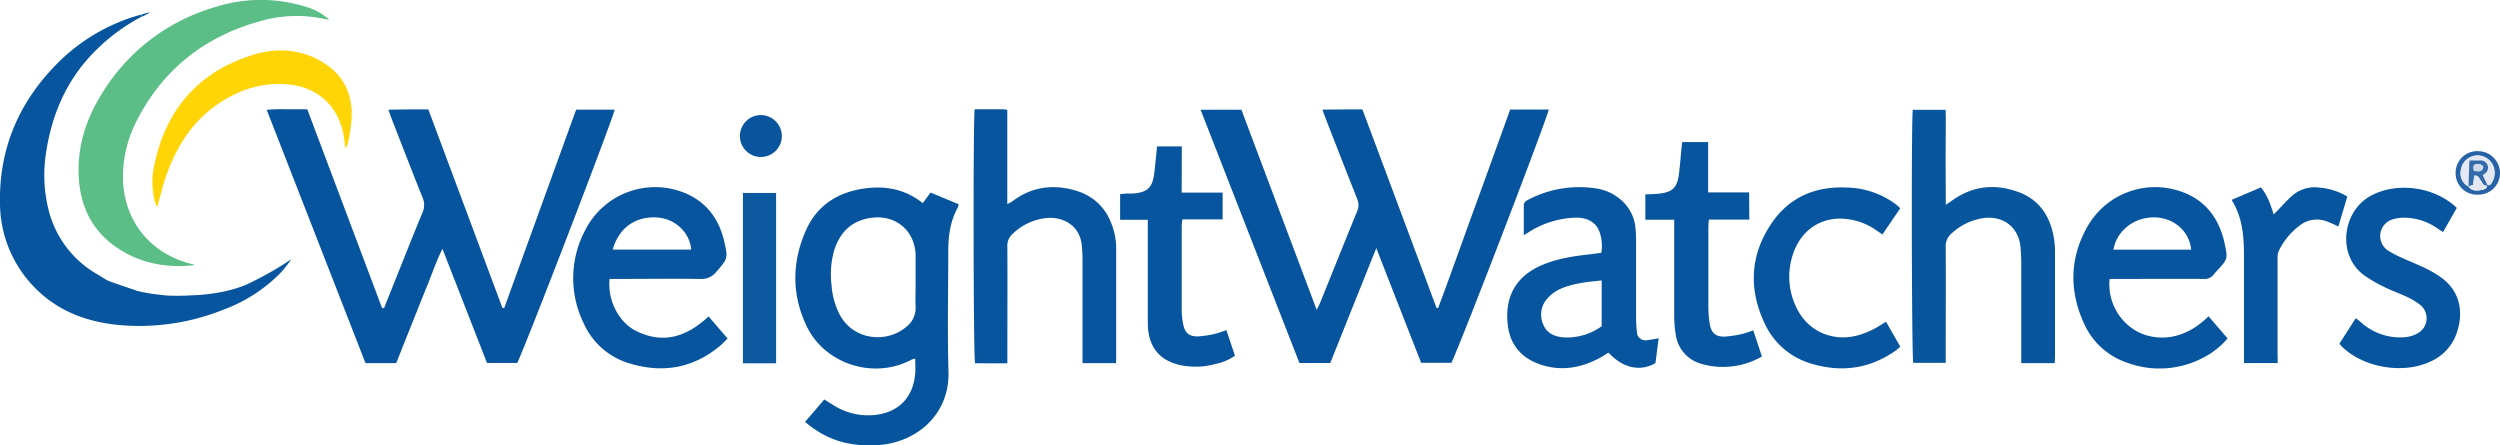
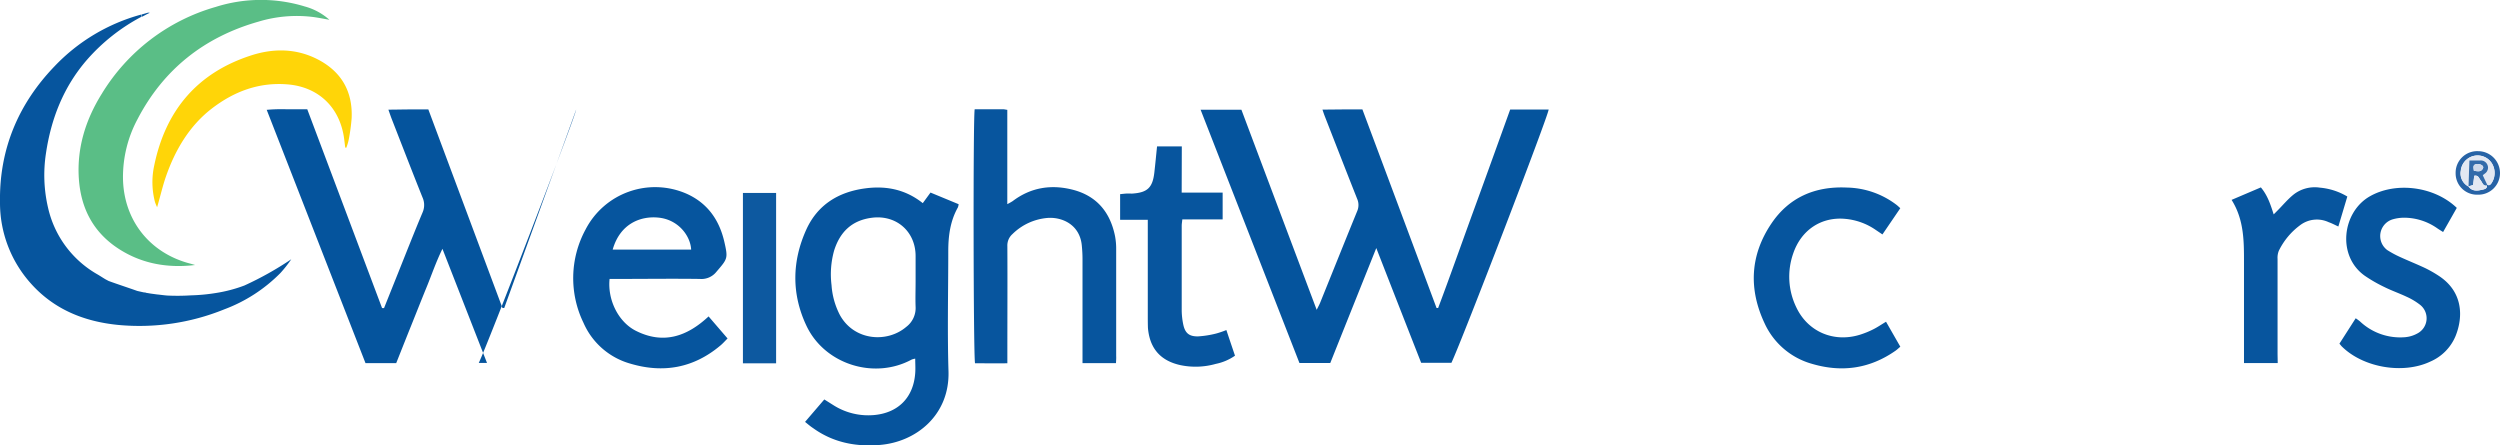
<svg xmlns="http://www.w3.org/2000/svg" id="Calque_1" data-name="Calque 1" width="779.76" height="138.95" viewBox="0 0 779.76 138.95">
  <defs>
    <style>.cls-1{fill:#05549d;}.cls-2{fill:#06549d;}.cls-3{fill:#06559e;}.cls-4{fill:#08569e;}.cls-5{fill:#07559e;}.cls-6{fill:#5abe86;}.cls-7{fill:#ffd508;}.cls-8{fill:#0d59a0;}.cls-9{fill:#09569e;}.cls-10{fill:#2763a6;}.cls-11{fill:#4877b2;}.cls-12{fill:#e3e8f2;}.cls-13{fill:#336baa;}.cls-14{fill:#cfd9ea;}</style>
  </defs>
  <path class="cls-1" d="M410.68,96.64c.52-1.06.86-1.65,1.11-2.29,3.84-9.48,7.64-19,11.51-28.46a4.81,4.81,0,0,0,0-3.88c-3.42-8.62-6.78-17.26-10.15-25.9-.2-.51-.36-1-.67-1.92l6.27-.06c2,0,4,0,6.19,0q11.59,31,23.13,61.94l.49,0c3.86-10.26,7.49-20.61,11.25-30.9s7.46-20.58,11.22-31h12c-.07,1.85-26.94,71.81-30.33,79h-9.43c-4.59-11.71-9.21-23.49-14-35.8-4.92,12.28-9.62,24-14.35,35.85H405.3l-30.83-79H387.2C394.94,54.84,402.73,75.51,410.68,96.64Z" />
-   <path class="cls-1" d="M119.78,96.1l4.53-11.31c2.47-6.16,4.89-12.34,7.46-18.45a5.76,5.76,0,0,0,0-4.79c-3.27-8.16-6.43-16.36-9.63-24.55-.31-.81-.59-1.63-1-2.8,2.26,0,4.28-.06,6.3-.07s4,0,6.16,0l23.12,61.94.55,0,22.43-61.87h12c-.11,1.83-27.61,73.36-30.37,79H151.9L138,77.61c-2,4.08-3.32,8-4.9,11.86-1.64,4-3.21,8-4.82,12s-3.13,7.84-4.7,11.79H114c-10.21-26.18-20.44-52.42-30.81-79a50.12,50.12,0,0,1,6.39-.17c2,0,4,0,6.26,0q11.67,31,23.33,62Z" />
+   <path class="cls-1" d="M119.78,96.1l4.53-11.31c2.47-6.16,4.89-12.34,7.46-18.45a5.76,5.76,0,0,0,0-4.79c-3.27-8.16-6.43-16.36-9.63-24.55-.31-.81-.59-1.63-1-2.8,2.26,0,4.28-.06,6.3-.07s4,0,6.16,0l23.12,61.94.55,0,22.43-61.87c-.11,1.83-27.61,73.36-30.37,79H151.9L138,77.61c-2,4.08-3.32,8-4.9,11.86-1.64,4-3.21,8-4.82,12s-3.13,7.84-4.7,11.79H114c-10.21-26.18-20.44-52.42-30.81-79a50.12,50.12,0,0,1,6.39-.17c2,0,4,0,6.26,0q11.67,31,23.33,62Z" />
  <path class="cls-2" d="M251.1,131.59l6-7c1.17.72,2.17,1.37,3.19,2a20.25,20.25,0,0,0,12.17,2.88c7.65-.62,12.47-5.46,13-13.12.11-1.43,0-2.87,0-4.49a5.56,5.56,0,0,0-1.13.3c-11.65,6.3-27.06,1.52-32.78-10.52-4.72-9.95-4.55-20.22,0-30.17,3.53-7.64,10-11.6,18.27-12.71,6.53-.88,12.58.29,18,4.6l2.41-3.3L299,63.69a4,4,0,0,1-.23,1c-2.4,4.25-3,8.91-3,13.67,0,12.48-.31,25,.07,37.43.41,13.58-10,22.11-21.54,23-7.48.59-14.49-.79-20.69-5.26C252.79,133,252.08,132.38,251.1,131.59Zm34.48-43.81c0-2.64,0-5.28,0-7.92,0-7.72-6.12-13-13.8-11.92-6.19.84-9.86,4.53-11.64,10.3a27.38,27.38,0,0,0-.78,10.7A23.64,23.64,0,0,0,262,98.32c4.46,8,14.74,8.7,20.67,3.63a7.36,7.36,0,0,0,2.91-6.26C285.48,93.06,285.58,90.42,285.58,87.78Z" />
  <path class="cls-3" d="M76.23,89.05a101.45,101.45,0,0,0,14.62-8.19,38.4,38.4,0,0,1-3.39,4.3A48.41,48.41,0,0,1,69.89,96.51a70.33,70.33,0,0,1-33.11,4.83c-10.6-1.06-20-4.86-27.22-13A37.66,37.66,0,0,1,0,63.11C-.26,46.62,5.67,32.47,17,20.69a58.4,58.4,0,0,1,27-16.14c0,.25,0,.49,0,.74a59.49,59.49,0,0,0-16.8,13.28C19.85,27,15.92,37,14.32,47.94A44.71,44.71,0,0,0,15,64.84,32,32,0,0,0,30.4,85.58c.9.53,1.6,1,2.49,1.53l1,.53c3,1.1,5.83,2,8.88,3.09l.38.09,1.43.32c.69.16.52,0,1,.19l1.44.24,1.91.26c.94.09,2.55.32,3.42.36a66.19,66.19,0,0,0,7.23-.07,56.91,56.91,0,0,0,7.93-.76A44.2,44.2,0,0,0,76.23,89.05Z" />
-   <path class="cls-4" d="M606.9,63.89c1.15-.79,1.73-1.18,2.31-1.59,6.35-4.42,13.25-5,20.34-2.41,6.73,2.47,10.07,7.82,11.13,14.72a28,28,0,0,1,.29,4.3q0,16.08,0,32.15c0,.71-.07,1.42-.11,2.21H630.44v-2.68q0-14,0-28.08c0-1.84-.08-3.68-.25-5.51-.58-6.06-5.24-9.7-11.3-9a18.37,18.37,0,0,0-10.22,4.85,5.11,5.11,0,0,0-1.79,4.2c.07,11.12,0,22.24,0,33.35v2.77H596.75c-.48-1.6-.65-75.48-.14-78.92h10.24c.12,4.82,0,9.66,0,14.5S606.9,58.49,606.9,63.89Z" />
  <path class="cls-5" d="M348.08,113.26H337.64v-2.64q0-14.88,0-29.75c0-1.44-.08-2.88-.22-4.31-.63-6.58-6.25-8.94-10.73-8.58A17.63,17.63,0,0,0,315.8,73a4.74,4.74,0,0,0-1.6,3.78c.06,11.19,0,22.39,0,33.59v2.93c-3.49.08-6.8,0-10.08,0-.52-1.81-.63-76.61-.11-79.23,2.91,0,5.86,0,8.81,0,.38,0,.76.11,1.36.19V63.67a17.5,17.5,0,0,0,1.66-.93c5.79-4.39,12.28-5.31,19.11-3.47,7.29,2,11.36,7.08,12.83,14.36a21.11,21.11,0,0,1,.36,4.05q0,16.68,0,33.35C348.18,111.74,348.12,112.44,348.08,113.26Z" />
-   <path class="cls-3" d="M658,87a16.78,16.78,0,0,0,8.94,16.59c5.47,2.66,13.94,3,21.91-4.95,1.95,2.28,3.9,4.54,5.94,6.91a24.67,24.67,0,0,1-7.58,6,29.13,29.13,0,0,1-23.69,1.6A22.57,22.57,0,0,1,650,100.87c-4.7-10.34-4.46-20.7,1.3-30.58a24.31,24.31,0,0,1,28-10.87c8.21,2.49,12.81,8.35,14.58,16.56,1,4.78,1,4.8-2.4,8.47a11.91,11.91,0,0,0-.94,1.08A3.55,3.55,0,0,1,687.3,87c-8.87-.06-17.74,0-26.61,0Zm25.43-9.12c-.51-5.61-5.15-9.78-11-10.06-6.54-.31-12.21,4-13.25,10.06Z" />
  <path class="cls-3" d="M190.13,87c-.68,6.55,2.76,13.46,8.24,16.2,8.54,4.28,15.91,1.78,22.64-4.51l5.92,6.88c-.81.81-1.48,1.58-2.26,2.22-8.33,7-17.78,8.69-28.07,5.63A22.61,22.61,0,0,1,182,100.7a31.84,31.84,0,0,1,.64-29.12A24.43,24.43,0,0,1,214.09,60.4c6.56,2.91,10.27,8.19,11.84,15.05,1.19,5.21,1,5.26-2.51,9.36A5.94,5.94,0,0,1,218.28,87c-8.47-.12-16.94,0-25.42,0Zm1-9.14h24.44c-.19-4.24-4-9.47-10.37-10C199.88,67.37,193.44,69.66,191.1,77.84Z" />
-   <path class="cls-3" d="M475.27,73.35c0-3.4,0-6.33,0-9.26,0-1.27,1-1.55,1.79-2a34.27,34.27,0,0,1,20.73-3.32A14.8,14.8,0,0,1,505,61.87a13.06,13.06,0,0,1,5.14,9.64c.13,1.43.16,2.87.16,4.31,0,7.59,0,15.18,0,22.78a45,45,0,0,0,.24,4.78,2.68,2.68,0,0,0,3.21,2.72,34.74,34.74,0,0,0,3.58-.62c-.33,2.69-.65,5.27-1,7.78-4.83,2.75-10.12,1.57-14.64-3.28-.71.44-1.43.94-2.19,1.36-6.14,3.44-12.59,4.64-19.36,2.24-5.79-2.06-9.22-6.24-9.88-12.39-.93-8.69,2.58-14.73,9.9-18.15,4.85-2.27,10.05-3.07,15.3-3.68,1.33-.15,2.66-.33,4-.5a13.25,13.25,0,0,0-.41-6.08c-1-3.39-3.92-5.11-8.12-4.87a28.78,28.78,0,0,0-14,4.43C476.56,72.6,476.15,72.82,475.27,73.35Zm24.3,14.13c-4.55.44-8.84.88-12.84,2.6a11.82,11.82,0,0,0-4,2.9,7.52,7.52,0,0,0-1.37,8.27c1.17,2.88,3.72,3.79,6.56,4a18.52,18.52,0,0,0,11.65-3.5Z" />
  <path class="cls-6" d="M60.85,82.66c-8.39,1-16.4-.32-23.61-4.91C29.14,72.59,25.17,65,24.58,55.51s2.17-18.22,7.13-26.2A61.28,61.28,0,0,1,67.31,2.15,46.72,46.72,0,0,1,95,2a19,19,0,0,1,7.74,4.17c-1.67-.29-3.34-.63-5-.86A41.24,41.24,0,0,0,80.59,6.76C63.74,11.56,51,21.6,42.89,37.18a38.21,38.21,0,0,0-4.53,18.45c.19,13,8.28,23.27,20.89,26.57C59.79,82.34,60.32,82.5,60.85,82.66Z" />
  <path class="cls-3" d="M729.68,107.19l5.07-7.92a16.55,16.55,0,0,1,1.36,1,18.28,18.28,0,0,0,13.83,4.92A9.63,9.63,0,0,0,754,104a5.34,5.34,0,0,0,.74-9,20.65,20.65,0,0,0-4.1-2.44c-2.31-1.09-4.74-1.93-7-3.06a45.94,45.94,0,0,1-6-3.45c-8.85-6.2-7.12-20,1.64-24.88,8.06-4.53,20-3.06,27,3.67-1.35,2.39-2.75,4.86-4.27,7.53-.69-.44-1.28-.79-1.84-1.18a18.06,18.06,0,0,0-9.87-3.28,13,13,0,0,0-4,.5A5.44,5.44,0,0,0,744.6,78a31.31,31.31,0,0,0,4,2.16c2.61,1.2,5.29,2.26,7.89,3.49A38.07,38.07,0,0,1,760.61,86c7.52,4.89,7.78,12.6,5.3,18.79a14.91,14.91,0,0,1-7.91,8c-8.48,4-20.83,1.89-27.52-4.67C730.26,107.92,730.08,107.66,729.68,107.19Z" />
  <path class="cls-3" d="M588.26,100.35l4.46,7.79c-.6.49-1.1,1-1.66,1.36-8,5.54-16.66,6.69-25.83,4a23.1,23.1,0,0,1-14.87-12.71c-5-10.66-4.48-21.2,2.1-31C558,61.52,566.17,58.05,576,58.5a26.32,26.32,0,0,1,15.59,5.44c.31.25.6.52,1.12,1l-5.57,8.18-2.08-1.4a19.81,19.81,0,0,0-9.58-3.46c-7.36-.66-13.66,3.4-16.18,10.83a21.84,21.84,0,0,0,1,16.82c3.58,7.54,11.59,11,19.73,8.52a27,27,0,0,0,4.22-1.7C585.56,102.08,586.74,101.26,588.26,100.35Z" />
  <path class="cls-5" d="M368.57,60.08h12.78v8.35H368.77c-.08.81-.19,1.42-.19,2q0,13.2,0,26.39a22.88,22.88,0,0,0,.46,4.28c.55,2.75,1.81,3.88,4.65,3.82a30.26,30.26,0,0,0,5.63-.89,27.58,27.58,0,0,0,3.19-1.09c.91,2.73,1.79,5.34,2.69,8a16,16,0,0,1-6,2.56,23.14,23.14,0,0,1-10.91.41c-6.28-1.34-9.68-5.18-10.24-11.59C358,101,358,99.5,358,98.06q0-13.31,0-26.62V68.56h-8.63v-8c.61-.06,1.22-.14,1.83-.18s1.28,0,1.91,0c4.76-.3,6.39-1.83,6.93-6.54.31-2.69.56-5.38.85-8.18h7.72Z" />
-   <path class="cls-5" d="M545.62,68.49H533c-.06.92-.14,1.62-.15,2.31,0,8.32,0,16.63,0,25a34.21,34.21,0,0,0,.43,5.25c.47,2.75,1.8,4,4.56,3.94a32.85,32.85,0,0,0,5.87-.91,28.87,28.87,0,0,0,3.12-1.06c.95,2.82,1.82,5.43,2.73,8.16a24.24,24.24,0,0,1-13.23,3.24,22.49,22.49,0,0,1-5.64-.94,10.92,10.92,0,0,1-8-9,36,36,0,0,1-.5-6c0-9,0-18.07,0-27.1V68.53h-9V60.64c1.45-.08,2.79-.09,4.12-.22,4.31-.44,5.78-1.82,6.35-6.08.36-2.77.55-5.56.82-8.34.05-.47.12-.94.21-1.69h8.09V60h12.78Z" />
  <path class="cls-5" d="M710.43,113.24H699.91V110.6c0-9.44,0-18.88,0-28.32,0-6.82.1-13.62-3.87-19.94l9.13-3.89c2.06,2.43,3,5.28,4,8.42l1.35-1.36c1.57-1.59,3-3.31,4.73-4.73a10.69,10.69,0,0,1,8.34-2.25,20.06,20.06,0,0,1,8.55,2.77l-2.8,9.35c-1.11-.51-2-1-3-1.34a8.65,8.65,0,0,0-8.87.89,21.85,21.85,0,0,0-6.69,8,5.8,5.8,0,0,0-.4,2.55q0,14.88,0,29.75Z" />
  <path class="cls-7" d="M107.67,46c-.12-1-.23-2-.37-3-1.38-9.58-8-15.89-17.59-16.68-8.89-.74-16.7,2.19-23.65,7.54S54.64,46.75,51.76,55.05C50.7,58.1,50,61.28,49,64.63a16.2,16.2,0,0,1-.65-1.58,24.33,24.33,0,0,1-.25-11.41c3.55-17.26,13.5-29,30.4-34.41,6.89-2.2,13.92-2.13,20.54,1.26,7.41,3.81,11,10,10.64,18.33a57.27,57.27,0,0,1-.94,6.87A15.26,15.26,0,0,1,108,46.1Z" />
  <path class="cls-8" d="M242.07,113.32H231.72V60.18h10.35Z" />
-   <path class="cls-9" d="M243.86,42.58a6.54,6.54,0,1,1-6.42-6.69A6.58,6.58,0,0,1,243.86,42.58Z" />
  <path class="cls-10" d="M772.82,60.72a6.64,6.64,0,0,1-6.9-6.71,6.72,6.72,0,0,1,7-6.86A6.84,6.84,0,0,1,779.76,54,6.73,6.73,0,0,1,772.82,60.72Zm-2.92-2.57c1.18,1.61,2.8,1.39,4.41,1,.64-.15,1.44-.29,1.39-1.27,0-.12,0-.24,0-.36.61.5,1,.14,1.36-.35a5.73,5.73,0,0,0,.09-6.32,5.27,5.27,0,0,0-9.64,2.39,4.61,4.61,0,0,0,2.37,4.92Z" />
  <path class="cls-3" d="M44.11,5.29c0-.25,0-.49,0-.74.69-.22,1.12-.32,1.81-.54a1.43,1.43,0,0,1,.81,0C45.94,4.29,44.87,5,44.11,5.29Z" />
  <path class="cls-11" d="M47,91.57l1.91.26" />
  <path class="cls-11" d="M42.76,90.73l.38.09" />
  <path class="cls-12" d="M769.93,58.17a4.61,4.61,0,0,1-2.37-4.92,5.27,5.27,0,0,1,9.64-2.39,5.73,5.73,0,0,1-.09,6.32c-.36.49-.75.85-1.36.35-.43-.9-.86-1.81-1.35-2.87.18-.15.41-.34.64-.51a2.25,2.25,0,0,0-1.49-4.1h-3.34C770.11,53,770,55.58,769.93,58.17Z" />
  <path class="cls-13" d="M769.93,58.17c.09-2.59.18-5.18.28-8.12h3.34a2.25,2.25,0,0,1,1.49,4.1c-.23.17-.46.36-.64.51.49,1.06.92,2,1.35,2.87,0,.12,0,.24,0,.36-1.31.25-1.46-1-2-1.63s-.64-1.68-2-1.45c-.13,1-.25,2-.37,2.89l-1.44.45Zm1.68-4.9c1.18.16,2.32.49,2.89-.85.27-.66-.74-1.33-1.86-1.26C771.13,51.27,771.5,52.26,771.61,53.27Z" />
  <path class="cls-12" d="M769.9,58.15l1.44-.45c.12-.92.24-1.89.37-2.89,1.33-.23,1.46.84,2,1.45s.71,1.88,2,1.63c0,1-.75,1.12-1.39,1.27C772.7,59.54,771.08,59.76,769.9,58.15Z" />
  <path class="cls-14" d="M771.61,53.27c-.11-1-.48-2,1-2.11,1.12-.07,2.13.6,1.86,1.26C773.93,53.76,772.79,53.43,771.61,53.27Z" />
</svg>